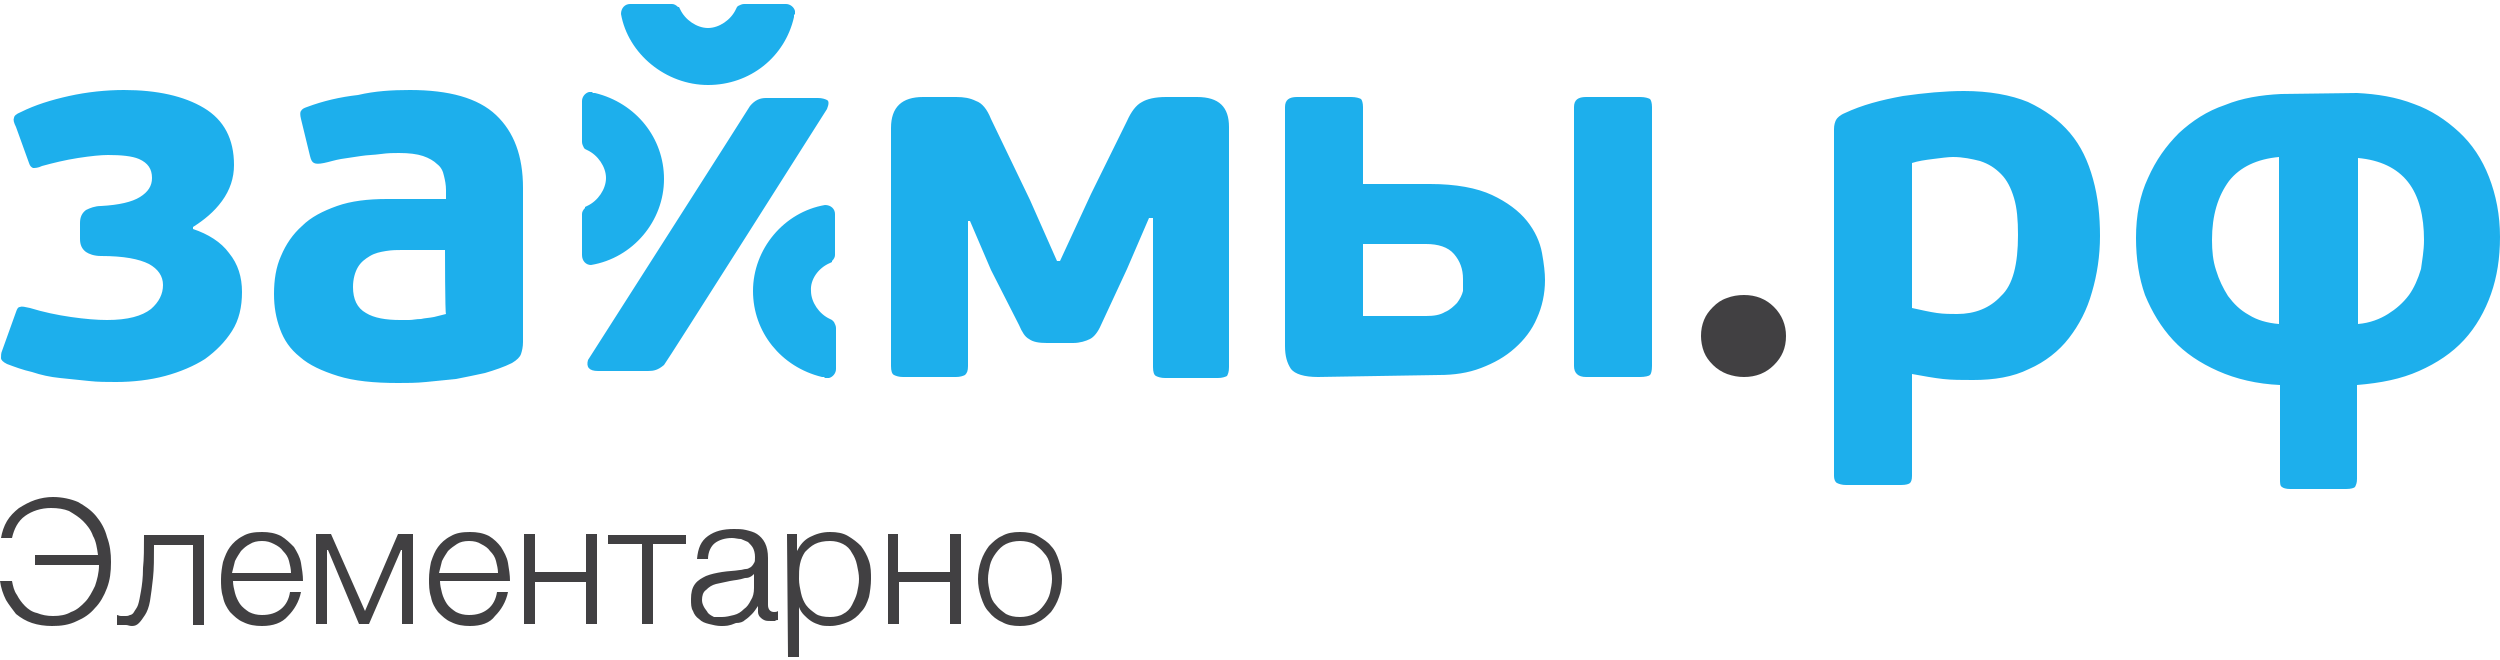
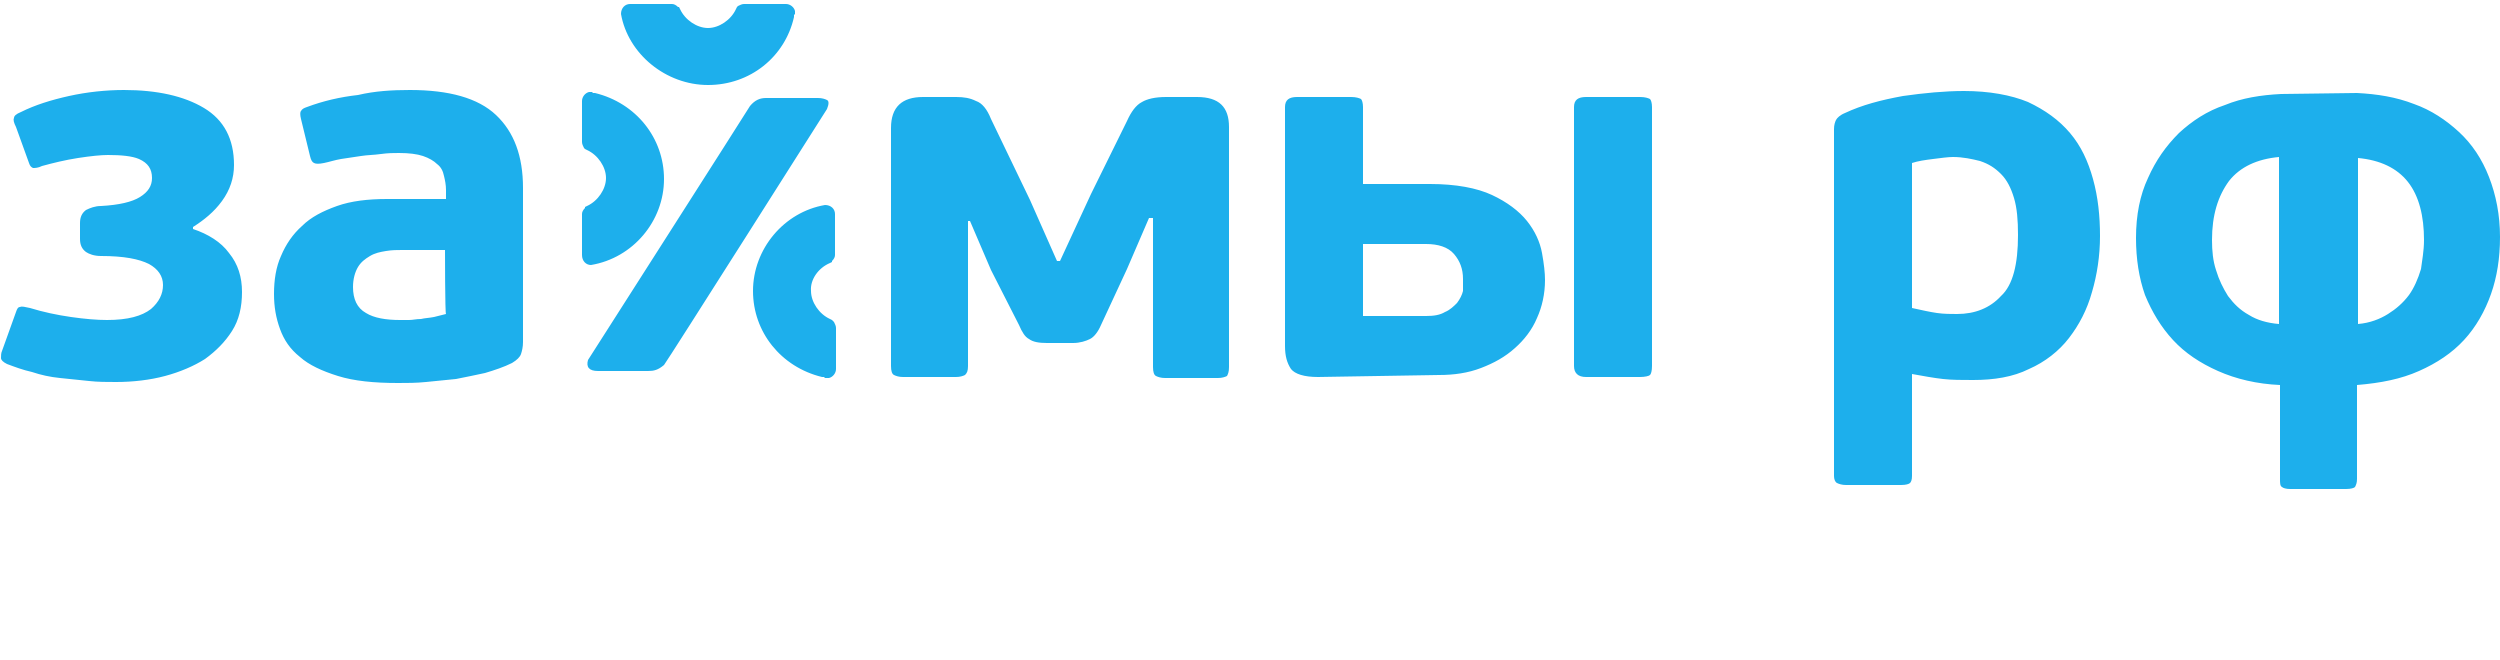
<svg xmlns="http://www.w3.org/2000/svg" id="Layer_1" x="0px" y="0px" width="250px" height="66px" viewBox="0 0 250 66" style="enable-background:new 0 0 250 66;" xml:space="preserve">
  <style type="text/css">	.st0{fill:#1DAFEC;}	.st1{fill:#414042;}</style>
  <g>
    <path class="st0" d="M235.7,9.3c2,0.1,3.9,0.4,5.7,1.1c1.7,0.6,3.2,1.6,4.5,2.8c1.3,1.2,2.3,2.7,3,4.5c0.7,1.8,1.1,3.8,1.1,6  c0,2.1-0.3,4-0.9,5.7c-0.6,1.7-1.5,3.3-2.7,4.6c-1.2,1.3-2.7,2.3-4.5,3.1c-1.8,0.8-3.8,1.2-6.2,1.4v9.4c0,0.4-0.1,0.6-0.2,0.8  c-0.1,0.1-0.4,0.2-0.9,0.2H229c-0.4,0-0.7-0.1-0.8-0.2c-0.2-0.1-0.2-0.4-0.2-0.8v-9.4c-2.3-0.1-4.4-0.6-6.2-1.4  c-1.8-0.8-3.3-1.8-4.5-3.1c-1.2-1.3-2.1-2.8-2.8-4.5c-0.6-1.7-0.9-3.6-0.9-5.7c0-2.3,0.4-4.3,1.2-6c0.8-1.8,1.8-3.2,3.1-4.5  c1.3-1.2,2.8-2.2,4.6-2.8c1.7-0.7,3.6-1,5.6-1.1 M221.2,24c0,1.1,0.1,2.1,0.4,3c0.3,1,0.7,1.8,1.2,2.6c0.6,0.8,1.2,1.4,2.1,1.9  c0.8,0.5,1.8,0.8,3,0.9V15.7c-2.2,0.2-3.9,1-5,2.4C221.8,19.6,221.2,21.5,221.2,24 M242.4,24c0-2.4-0.5-4.4-1.6-5.8  c-1.1-1.4-2.8-2.2-5-2.4v16.6c1.2-0.1,2.2-0.5,3-1c0.8-0.5,1.5-1.1,2.1-1.9c0.5-0.7,0.9-1.6,1.2-2.6  C242.2,26.1,242.4,25.1,242.4,24 M191.2,47.6c0,0.4-0.1,0.6-0.2,0.7c-0.1,0.1-0.4,0.2-0.9,0.2h-5.5c-0.4,0-0.7-0.1-0.9-0.2  c-0.2-0.1-0.3-0.4-0.3-0.7V12.9c0-0.4,0.1-0.7,0.2-0.9c0.1-0.2,0.4-0.5,0.9-0.7c1.7-0.8,3.6-1.3,5.8-1.7c2.1-0.3,4.2-0.5,6.1-0.5  c2.5,0,4.7,0.4,6.4,1.1c1.7,0.8,3.1,1.8,4.2,3.1c1.1,1.3,1.8,2.8,2.3,4.6c0.5,1.8,0.7,3.7,0.7,5.7c0,2-0.3,3.9-0.8,5.6  c-0.5,1.8-1.3,3.3-2.3,4.6c-1,1.3-2.4,2.4-4,3.1c-1.6,0.8-3.5,1.1-5.6,1.1c-1.1,0-2.1,0-3-0.1c-0.9-0.1-2-0.3-3.1-0.5L191.2,47.6  L191.2,47.6z M201.8,23.5c0-1.5-0.1-2.7-0.4-3.7c-0.3-1-0.7-1.8-1.3-2.4c-0.6-0.6-1.2-1-2.1-1.3c-0.8-0.2-1.7-0.4-2.7-0.4  c-0.5,0-1.2,0.1-2,0.2s-1.5,0.2-2.1,0.4v14.5c0.9,0.2,1.8,0.4,2.5,0.5c0.7,0.1,1.4,0.1,2,0.1c1.8,0,3.3-0.6,4.4-1.8  C201.3,28.5,201.8,26.4,201.8,23.5 M10.8,15.5c-0.7,0-1.7,0.1-3,0.3c-1.3,0.2-2.5,0.5-3.6,0.8c-0.4,0.2-0.7,0.2-0.9,0.2  c-0.2-0.1-0.3-0.2-0.4-0.5l-1.3-3.6c-0.2-0.4-0.3-0.7-0.2-0.9c0-0.2,0.2-0.4,0.7-0.6c1.4-0.7,3-1.2,4.8-1.6  c1.8-0.4,3.7-0.6,5.5-0.6c3.3,0,6,0.6,8,1.8c2,1.2,3,3.1,3,5.7c0,1.3-0.4,2.5-1.2,3.6c-0.8,1.1-1.8,1.9-2.9,2.6v0.2  c1.5,0.5,2.8,1.3,3.6,2.4c0.9,1.1,1.3,2.4,1.3,3.9c0,1.5-0.3,2.8-1,3.9c-0.7,1.1-1.6,2-2.7,2.8c-1.1,0.7-2.5,1.3-4,1.7  c-1.5,0.4-3.2,0.6-4.9,0.6c-0.9,0-1.8,0-2.7-0.1c-1-0.1-1.9-0.2-2.9-0.3c-1-0.1-1.9-0.3-2.8-0.6c-0.9-0.2-1.7-0.5-2.5-0.8  c-0.4-0.2-0.6-0.4-0.6-0.6c0-0.2,0-0.5,0.1-0.7l1.4-3.9c0.1-0.3,0.2-0.5,0.4-0.5c0.2-0.1,0.5,0,1,0.1c1.3,0.4,2.7,0.7,4.1,0.9  S9.7,32,10.7,32c2.1,0,3.5-0.4,4.4-1.1c0.8-0.7,1.2-1.5,1.2-2.4c0-0.9-0.5-1.6-1.4-2.1c-1-0.5-2.5-0.8-4.8-0.8  c-0.7,0-1.2-0.2-1.5-0.4C8.2,24.9,8,24.5,8,23.9v-1.6c0-0.6,0.2-1,0.6-1.3c0.4-0.2,0.9-0.4,1.5-0.4c1.8-0.1,3.1-0.4,3.9-0.9  c0.8-0.5,1.2-1.1,1.2-1.9c0-0.9-0.4-1.5-1.3-1.9C13.2,15.6,12.1,15.5,10.8,15.5 M52.3,34.2c0,0.5-0.1,0.9-0.2,1.2  c-0.1,0.3-0.4,0.6-0.9,0.9c-0.8,0.4-1.7,0.7-2.7,1c-0.9,0.2-1.9,0.4-2.9,0.6c-1,0.1-2,0.2-3,0.3c-1,0.1-1.9,0.1-2.8,0.1  c-2.4,0-4.4-0.2-6-0.7c-1.6-0.5-2.9-1.1-3.8-1.9c-1-0.8-1.6-1.7-2-2.8c-0.4-1.1-0.6-2.2-0.6-3.5c0-1.4,0.2-2.7,0.7-3.8  c0.5-1.2,1.2-2.2,2.1-3c0.9-0.9,2.1-1.5,3.5-2c1.4-0.5,3.1-0.7,5-0.7h5.9V19c0-0.5-0.1-1-0.2-1.4c-0.1-0.5-0.3-0.9-0.7-1.2  c-0.3-0.3-0.8-0.6-1.4-0.8c-0.6-0.2-1.4-0.3-2.4-0.3c-0.5,0-1.1,0-1.8,0.1c-0.7,0.1-1.4,0.1-2,0.2c-0.7,0.1-1.3,0.2-2,0.3  c-0.6,0.1-1.2,0.3-1.7,0.4c-0.5,0.1-0.8,0.1-1,0c-0.2-0.1-0.3-0.3-0.4-0.7l-0.9-3.7c-0.1-0.4-0.1-0.7,0-0.8  c0.1-0.2,0.3-0.3,0.6-0.4c1.6-0.6,3.3-1,5.1-1.2C37.5,9.1,39.2,9,41,9c3.9,0,6.8,0.8,8.6,2.5c1.8,1.7,2.7,4.1,2.7,7.3L52.3,34.2  L52.3,34.2z M44.5,25h-4.3c-0.5,0-1,0-1.6,0.1c-0.6,0.1-1.1,0.2-1.6,0.5c-0.5,0.3-0.9,0.6-1.2,1.1c-0.3,0.5-0.5,1.2-0.5,2  c0,1.2,0.4,2.1,1.3,2.6c0.8,0.5,2,0.7,3.4,0.7c0.2,0,0.5,0,0.9,0c0.4,0,0.7-0.1,1.2-0.1c0.4-0.1,0.8-0.1,1.3-0.2  c0.4-0.1,0.8-0.2,1.2-0.3C44.5,31.4,44.5,25,44.5,25z M59.1,26.5L59.1,26.5c4.2-0.7,7.3-4.4,7.3-8.6c0-4.1-2.8-7.6-6.9-8.6l-0.2,0  l-0.1-0.1l-0.3,0l0,0c-0.4,0.1-0.7,0.5-0.7,0.9v4.1c0,0.2,0.1,0.4,0.2,0.6l0.1,0.1l0.2,0.1c1.1,0.5,1.9,1.7,1.9,2.8  c0,1.1-0.8,2.3-1.9,2.8l-0.2,0.1l0,0.1c-0.2,0.2-0.3,0.4-0.3,0.6v4.1C58.2,26.1,58.6,26.5,59.1,26.5L59.1,26.5L59.1,26.5z M83,26.3  l0.2-0.1l0-0.1c0.2-0.2,0.3-0.4,0.3-0.6v-4.1c0-0.5-0.4-0.9-1-0.9h0c-4.1,0.7-7.2,4.4-7.2,8.6c0,4.1,2.8,7.6,6.9,8.6l0.2,0l0.1,0.1  h0.2l0.2,0l0,0c0.4-0.1,0.7-0.5,0.7-0.9v-4.1c0-0.2-0.1-0.4-0.2-0.6L83.2,32L83,31.9c-1.1-0.5-1.9-1.7-1.9-2.8  C81,28,81.8,26.8,83,26.3 M70.8,8.5c4.2,0,7.7-2.8,8.6-6.8l0-0.2l0.1-0.1l0-0.3l0,0c-0.1-0.4-0.5-0.7-0.9-0.7h-4.2  c-0.2,0-0.4,0.1-0.6,0.2l-0.1,0.1l-0.1,0.2c-0.5,1.1-1.7,1.9-2.8,1.9c-1.1,0-2.3-0.8-2.8-1.9l-0.1-0.2l-0.1,0  c-0.2-0.2-0.4-0.3-0.6-0.3H63c-0.5,0-0.9,0.4-0.9,1C62.8,5.4,66.6,8.5,70.8,8.5 M82.7,10c-0.2-0.1-0.5-0.2-0.9-0.2h-5.2  c-0.6,0-1.1,0.2-1.6,0.8C74.9,10.8,58.8,36,58.8,36c-0.2,0.7,0.1,1.1,1,1.1h5c0.6,0,1-0.1,1.6-0.6c0.2-0.2,16.3-25.6,16.3-25.6  C82.9,10.4,82.9,10.1,82.7,10 M114.9,21.8l-2.2,5.1l-2.6,5.6c-0.3,0.7-0.7,1.2-1.1,1.4c-0.4,0.2-1,0.4-1.7,0.4h-2.6  c-0.8,0-1.4-0.1-1.8-0.4c-0.4-0.2-0.7-0.7-1-1.4L99.1,27L97,22.1h-0.2v14.5c0,0.5-0.1,0.7-0.3,0.9c-0.2,0.1-0.5,0.2-0.9,0.2h-5.3  c-0.4,0-0.7-0.1-0.9-0.2c-0.2-0.1-0.3-0.4-0.3-0.9V12.8c0-2.1,1.1-3.1,3.2-3.1h3.3c0.8,0,1.4,0.1,2,0.4c0.6,0.2,1.1,0.8,1.5,1.8  l3.9,8.1l2.7,6.1h0.3l3.1-6.7l3.6-7.3c0.4-0.9,0.9-1.6,1.5-1.9c0.5-0.3,1.3-0.5,2.4-0.5h3.1c2.2,0,3.2,1,3.2,3v24  c0,0.5-0.1,0.7-0.2,0.9c-0.2,0.1-0.5,0.2-0.9,0.2h-5.3c-0.4,0-0.7-0.1-0.9-0.2c-0.2-0.1-0.3-0.4-0.3-0.9V21.8L114.9,21.8  L114.9,21.8z M131.8,37.7c-1.4,0-2.3-0.3-2.7-0.8c-0.4-0.6-0.6-1.3-0.6-2.3V10.7c0-0.7,0.4-1,1.2-1h5.4c0.5,0,0.8,0.1,1,0.2  c0.1,0.1,0.2,0.4,0.2,0.8v7.7h6.7c2.6,0,4.7,0.4,6.2,1.1c1.5,0.7,2.7,1.6,3.5,2.6c0.8,1,1.3,2.1,1.5,3.2c0.2,1.1,0.3,2,0.3,2.7  c0,1.4-0.3,2.7-0.8,3.8c-0.5,1.2-1.3,2.2-2.2,3c-1,0.9-2.1,1.5-3.4,2c-1.3,0.5-2.7,0.7-4.2,0.7L131.8,37.7L131.8,37.7z M146.3,27.9  c0-1-0.3-1.8-0.9-2.5c-0.6-0.7-1.6-1-2.8-1h-6.3v7.2h6.3c0.8,0,1.4-0.1,1.9-0.4c0.5-0.2,0.9-0.6,1.2-0.9c0.3-0.4,0.5-0.8,0.6-1.2  C146.3,28.7,146.3,28.3,146.3,27.9 M165.2,36.6c0,0.5-0.1,0.8-0.2,0.9c-0.1,0.1-0.5,0.2-1,0.2h-5.4c-0.8,0-1.2-0.4-1.2-1.1V10.7  c0-0.7,0.4-1,1.2-1h5.4c0.5,0,0.8,0.1,1,0.2c0.1,0.1,0.2,0.4,0.2,0.8V36.6z" />
-     <path class="st1" d="M178.6,33.6c0,1.2-0.4,2.1-1.2,2.9c-0.8,0.8-1.8,1.2-3,1.2c-0.6,0-1.1-0.1-1.7-0.3c-0.5-0.2-1-0.5-1.4-0.9  c-0.4-0.4-0.7-0.8-0.9-1.3c-0.2-0.5-0.3-1.1-0.3-1.6c0-0.6,0.1-1.1,0.3-1.6c0.2-0.5,0.5-0.9,0.9-1.3c0.4-0.4,0.8-0.7,1.4-0.9  c0.5-0.2,1.1-0.3,1.7-0.3c1.2,0,2.2,0.4,3,1.2C178.2,31.5,178.6,32.5,178.6,33.6 M5.2,62.6c-0.7,0-1.4-0.1-2-0.3  c-0.6-0.2-1.1-0.5-1.6-0.9C1.3,61,0.9,60.5,0.6,60c-0.3-0.6-0.5-1.2-0.6-1.9h1.2c0.1,0.5,0.2,1,0.5,1.4c0.2,0.4,0.5,0.8,0.8,1.1  c0.3,0.3,0.7,0.6,1.2,0.7c0.5,0.2,1,0.3,1.6,0.3c0.7,0,1.3-0.1,1.8-0.4c0.6-0.2,1-0.6,1.4-1c0.4-0.4,0.7-1,1-1.6  c0.2-0.6,0.4-1.3,0.4-2.1H3.5v-1h6.3c-0.1-0.7-0.2-1.4-0.5-1.9c-0.2-0.6-0.6-1.1-1-1.5c-0.4-0.4-0.9-0.7-1.4-1  c-0.5-0.2-1.1-0.3-1.8-0.3c-1,0-1.9,0.3-2.6,0.8c-0.7,0.5-1.1,1.3-1.3,2.2H0.1c0.1-0.6,0.3-1.2,0.6-1.7c0.3-0.5,0.7-0.9,1.2-1.3  c0.5-0.3,1-0.6,1.6-0.8c0.6-0.2,1.2-0.3,1.8-0.3c0.9,0,1.8,0.2,2.5,0.5c0.7,0.4,1.3,0.8,1.8,1.4c0.5,0.6,0.9,1.3,1.1,2.1  c0.3,0.8,0.4,1.6,0.4,2.5c0,1-0.1,1.8-0.4,2.6c-0.3,0.8-0.7,1.5-1.2,2c-0.5,0.6-1.1,1-1.8,1.3C6.9,62.5,6.1,62.6,5.2,62.6   M12.6,62.5c-0.1,0-0.1,0-0.2,0c-0.1,0-0.2,0-0.3,0c-0.1,0-0.2,0-0.2,0c-0.1,0-0.1,0-0.2,0v-1c0.1,0,0.2,0.1,0.4,0.1s0.3,0,0.5,0  c0.1,0,0.2,0,0.4-0.1c0.1,0,0.3-0.1,0.4-0.3c0.1-0.2,0.3-0.4,0.4-0.7c0.1-0.3,0.2-0.8,0.3-1.4c0.1-0.6,0.2-1.3,0.2-2.3  c0.1-0.9,0.1-2,0.1-3.3h6v9h-1.1v-8h-3.9c0,1.3,0,2.4-0.1,3.3c-0.1,0.9-0.2,1.7-0.3,2.3c-0.1,0.6-0.3,1.1-0.5,1.4  c-0.2,0.3-0.4,0.6-0.6,0.8c-0.2,0.2-0.4,0.3-0.7,0.3S12.8,62.5,12.6,62.5 M26.2,62.6c-0.7,0-1.3-0.1-1.9-0.4  c-0.5-0.2-0.9-0.6-1.3-1c-0.3-0.4-0.6-0.9-0.7-1.5c-0.2-0.6-0.2-1.2-0.2-1.8c0-0.6,0.1-1.2,0.2-1.7c0.2-0.6,0.4-1.1,0.7-1.5  c0.3-0.4,0.7-0.8,1.3-1.1c0.5-0.3,1.1-0.4,1.9-0.4c0.7,0,1.3,0.1,1.9,0.4c0.5,0.3,0.9,0.7,1.3,1.1c0.3,0.5,0.6,1,0.7,1.6  c0.1,0.6,0.2,1.2,0.2,1.8h-7c0,0.4,0.1,0.8,0.2,1.2c0.1,0.4,0.3,0.8,0.5,1.1c0.2,0.3,0.6,0.6,0.9,0.8c0.4,0.2,0.8,0.3,1.3,0.3  c0.8,0,1.4-0.2,1.9-0.6c0.5-0.4,0.8-1,0.9-1.7h1.1c-0.2,1-0.7,1.8-1.3,2.4C28.2,62.3,27.3,62.6,26.2,62.6 M29.1,57.3  c0-0.4-0.1-0.8-0.2-1.2c-0.1-0.4-0.3-0.7-0.6-1c-0.2-0.3-0.5-0.5-0.9-0.7c-0.4-0.2-0.7-0.3-1.2-0.3c-0.5,0-0.9,0.1-1.2,0.3  c-0.4,0.2-0.6,0.4-0.9,0.7c-0.2,0.3-0.4,0.6-0.6,1c-0.1,0.4-0.2,0.8-0.3,1.2C23.2,57.3,29.1,57.3,29.1,57.3z M31.6,53.4h1.5  l3.4,7.7l3.3-7.7h1.5v9h-1.1V55h-0.1l-3.2,7.4h-1L32.8,55h-0.1v7.4h-1.1V53.4z M47,62.6c-0.7,0-1.3-0.1-1.9-0.4  c-0.5-0.2-0.9-0.6-1.3-1c-0.3-0.4-0.6-0.9-0.7-1.5c-0.2-0.6-0.2-1.2-0.2-1.8c0-0.6,0.1-1.2,0.2-1.7c0.2-0.6,0.4-1.1,0.7-1.5  c0.3-0.4,0.7-0.8,1.3-1.1c0.5-0.3,1.1-0.4,1.9-0.4c0.7,0,1.3,0.1,1.9,0.4c0.5,0.3,0.9,0.7,1.2,1.1c0.3,0.5,0.6,1,0.7,1.6  c0.1,0.6,0.2,1.2,0.2,1.8h-7c0,0.4,0.1,0.8,0.2,1.2c0.1,0.4,0.3,0.8,0.5,1.1c0.2,0.3,0.6,0.6,0.9,0.8c0.4,0.2,0.8,0.3,1.3,0.3  c0.8,0,1.4-0.2,1.9-0.6c0.5-0.4,0.8-1,0.9-1.7h1.1c-0.2,1-0.7,1.8-1.3,2.4C49,62.3,48.1,62.6,47,62.6 M49.8,57.3  c0-0.4-0.1-0.8-0.2-1.2c-0.1-0.4-0.3-0.7-0.6-1c-0.2-0.3-0.5-0.5-0.9-0.7c-0.3-0.2-0.7-0.3-1.2-0.3c-0.5,0-0.9,0.1-1.2,0.3  c-0.3,0.2-0.6,0.4-0.9,0.7c-0.2,0.3-0.4,0.6-0.6,1c-0.1,0.4-0.2,0.8-0.3,1.2C44,57.3,49.8,57.3,49.8,57.3z M52.4,53.4h1.1v3.8h5.1  v-3.8h1.1v9h-1.1v-4.2h-5.1v4.2h-1.1V53.4z M64.1,54.4h-3.3v-0.9h7.8v0.9h-3.3v8h-1.1V54.4z M72.1,62.6c-0.4,0-0.8-0.1-1.2-0.2  c-0.4-0.1-0.7-0.2-1-0.5c-0.3-0.2-0.5-0.5-0.6-0.8c-0.2-0.3-0.2-0.7-0.2-1.2c0-0.6,0.1-1.1,0.4-1.5c0.3-0.4,0.7-0.6,1.1-0.8  c0.5-0.2,1-0.3,1.6-0.4c0.6-0.1,1.2-0.1,1.8-0.2c0.2,0,0.4-0.1,0.6-0.1c0.2,0,0.3-0.1,0.5-0.2c0.1-0.1,0.2-0.2,0.3-0.4  c0.1-0.1,0.1-0.3,0.1-0.6c0-0.4-0.1-0.7-0.2-0.9c-0.1-0.2-0.3-0.4-0.5-0.6c-0.2-0.1-0.5-0.2-0.7-0.3c-0.3,0-0.6-0.1-0.9-0.1  c-0.7,0-1.3,0.2-1.7,0.5c-0.4,0.3-0.7,0.9-0.7,1.6h-1.1c0.1-1.1,0.4-1.8,1.1-2.3c0.7-0.5,1.5-0.7,2.6-0.7c0.4,0,0.8,0,1.2,0.1  c0.4,0.1,0.8,0.2,1.1,0.4c0.3,0.2,0.6,0.5,0.8,0.9c0.2,0.4,0.3,0.9,0.3,1.5v4.7c0,0.4,0.2,0.7,0.6,0.7c0.1,0,0.3,0,0.4-0.1v0.9  c-0.1,0-0.2,0-0.3,0.1c-0.1,0-0.2,0-0.4,0c-0.3,0-0.5,0-0.7-0.1c-0.2-0.1-0.3-0.2-0.4-0.3c-0.1-0.1-0.2-0.3-0.2-0.5  c0-0.2,0-0.4,0-0.6h0c-0.2,0.3-0.4,0.6-0.6,0.8c-0.2,0.2-0.4,0.4-0.7,0.6c-0.2,0.2-0.5,0.3-0.9,0.3C72.9,62.6,72.6,62.6,72.1,62.6   M72.2,61.7c0.4,0,0.8-0.1,1.2-0.2c0.4-0.1,0.7-0.3,1-0.6c0.3-0.2,0.5-0.5,0.7-0.9c0.2-0.3,0.3-0.7,0.3-1.2v-1.4h0  c-0.1,0.1-0.2,0.2-0.4,0.3c-0.2,0.1-0.4,0.1-0.5,0.1C73.9,58,73.5,58,73,58.1c-0.5,0.1-0.9,0.2-1.4,0.3c-0.4,0.1-0.7,0.3-1,0.6  c-0.3,0.2-0.4,0.6-0.4,1c0,0.3,0.1,0.5,0.2,0.7c0.1,0.2,0.3,0.4,0.4,0.6c0.2,0.2,0.4,0.3,0.6,0.4C71.7,61.7,72,61.7,72.2,61.7   M78.7,53.4h1v1.7h0c0.3-0.6,0.7-1.1,1.3-1.4c0.6-0.3,1.2-0.5,2-0.5c0.7,0,1.3,0.1,1.8,0.4c0.5,0.3,0.9,0.6,1.3,1  c0.3,0.4,0.6,0.9,0.8,1.5c0.2,0.6,0.2,1.2,0.2,1.8c0,0.6-0.1,1.3-0.2,1.8c-0.2,0.6-0.4,1.1-0.8,1.5c-0.3,0.4-0.8,0.8-1.3,1  c-0.5,0.2-1.1,0.4-1.8,0.4c-0.3,0-0.7,0-1-0.1c-0.3-0.1-0.6-0.2-0.9-0.4c-0.3-0.2-0.5-0.4-0.7-0.6c-0.2-0.2-0.4-0.5-0.5-0.8h0v5  h-1.1L78.7,53.4L78.7,53.4z M83,61.7c0.5,0,1-0.1,1.3-0.3c0.4-0.2,0.7-0.5,0.9-0.9c0.2-0.4,0.4-0.8,0.5-1.2  c0.1-0.5,0.2-0.9,0.2-1.4c0-0.5-0.1-0.9-0.2-1.4c-0.1-0.5-0.3-0.9-0.5-1.2c-0.2-0.4-0.5-0.7-0.9-0.9c-0.4-0.2-0.8-0.3-1.3-0.3  c-0.6,0-1.1,0.1-1.5,0.3c-0.4,0.2-0.7,0.5-1,0.8c-0.2,0.3-0.4,0.7-0.5,1.2c-0.1,0.5-0.1,0.9-0.1,1.5c0,0.5,0.1,0.9,0.2,1.4  c0.1,0.5,0.3,0.9,0.5,1.2c0.3,0.4,0.6,0.6,1,0.9C81.9,61.6,82.4,61.7,83,61.7 M88.7,53.4h1.1v3.8H95v-3.8h1.1v9H95v-4.2h-5.1v4.2  h-1.1V53.4z M102,62.6c-0.7,0-1.3-0.1-1.8-0.4c-0.5-0.2-1-0.6-1.3-1c-0.4-0.4-0.6-0.9-0.8-1.5c-0.2-0.6-0.3-1.2-0.3-1.8  c0-0.6,0.1-1.2,0.3-1.8c0.2-0.6,0.5-1.1,0.8-1.5c0.4-0.4,0.8-0.8,1.3-1c0.5-0.3,1.1-0.4,1.8-0.4c0.7,0,1.3,0.1,1.8,0.4  c0.5,0.3,1,0.6,1.3,1c0.4,0.4,0.6,0.9,0.8,1.5c0.2,0.6,0.3,1.2,0.3,1.8c0,0.6-0.1,1.3-0.3,1.8c-0.2,0.6-0.5,1.1-0.8,1.5  c-0.4,0.4-0.8,0.8-1.3,1C103.3,62.5,102.6,62.6,102,62.6 M102,61.7c0.5,0,1-0.1,1.4-0.3s0.7-0.5,1-0.9c0.3-0.4,0.5-0.8,0.6-1.2  c0.1-0.5,0.2-0.9,0.2-1.4s-0.1-0.9-0.2-1.4c-0.1-0.5-0.3-0.9-0.6-1.2c-0.3-0.4-0.6-0.6-1-0.9c-0.4-0.2-0.9-0.3-1.4-0.3  c-0.5,0-1,0.1-1.4,0.3c-0.4,0.2-0.7,0.5-1,0.9c-0.3,0.4-0.5,0.8-0.6,1.2c-0.1,0.5-0.2,0.9-0.2,1.4c0,0.5,0.1,0.9,0.2,1.4  c0.1,0.5,0.3,0.9,0.6,1.2c0.3,0.4,0.6,0.6,1,0.9C101,61.6,101.4,61.7,102,61.7" />
  </g>
</svg>